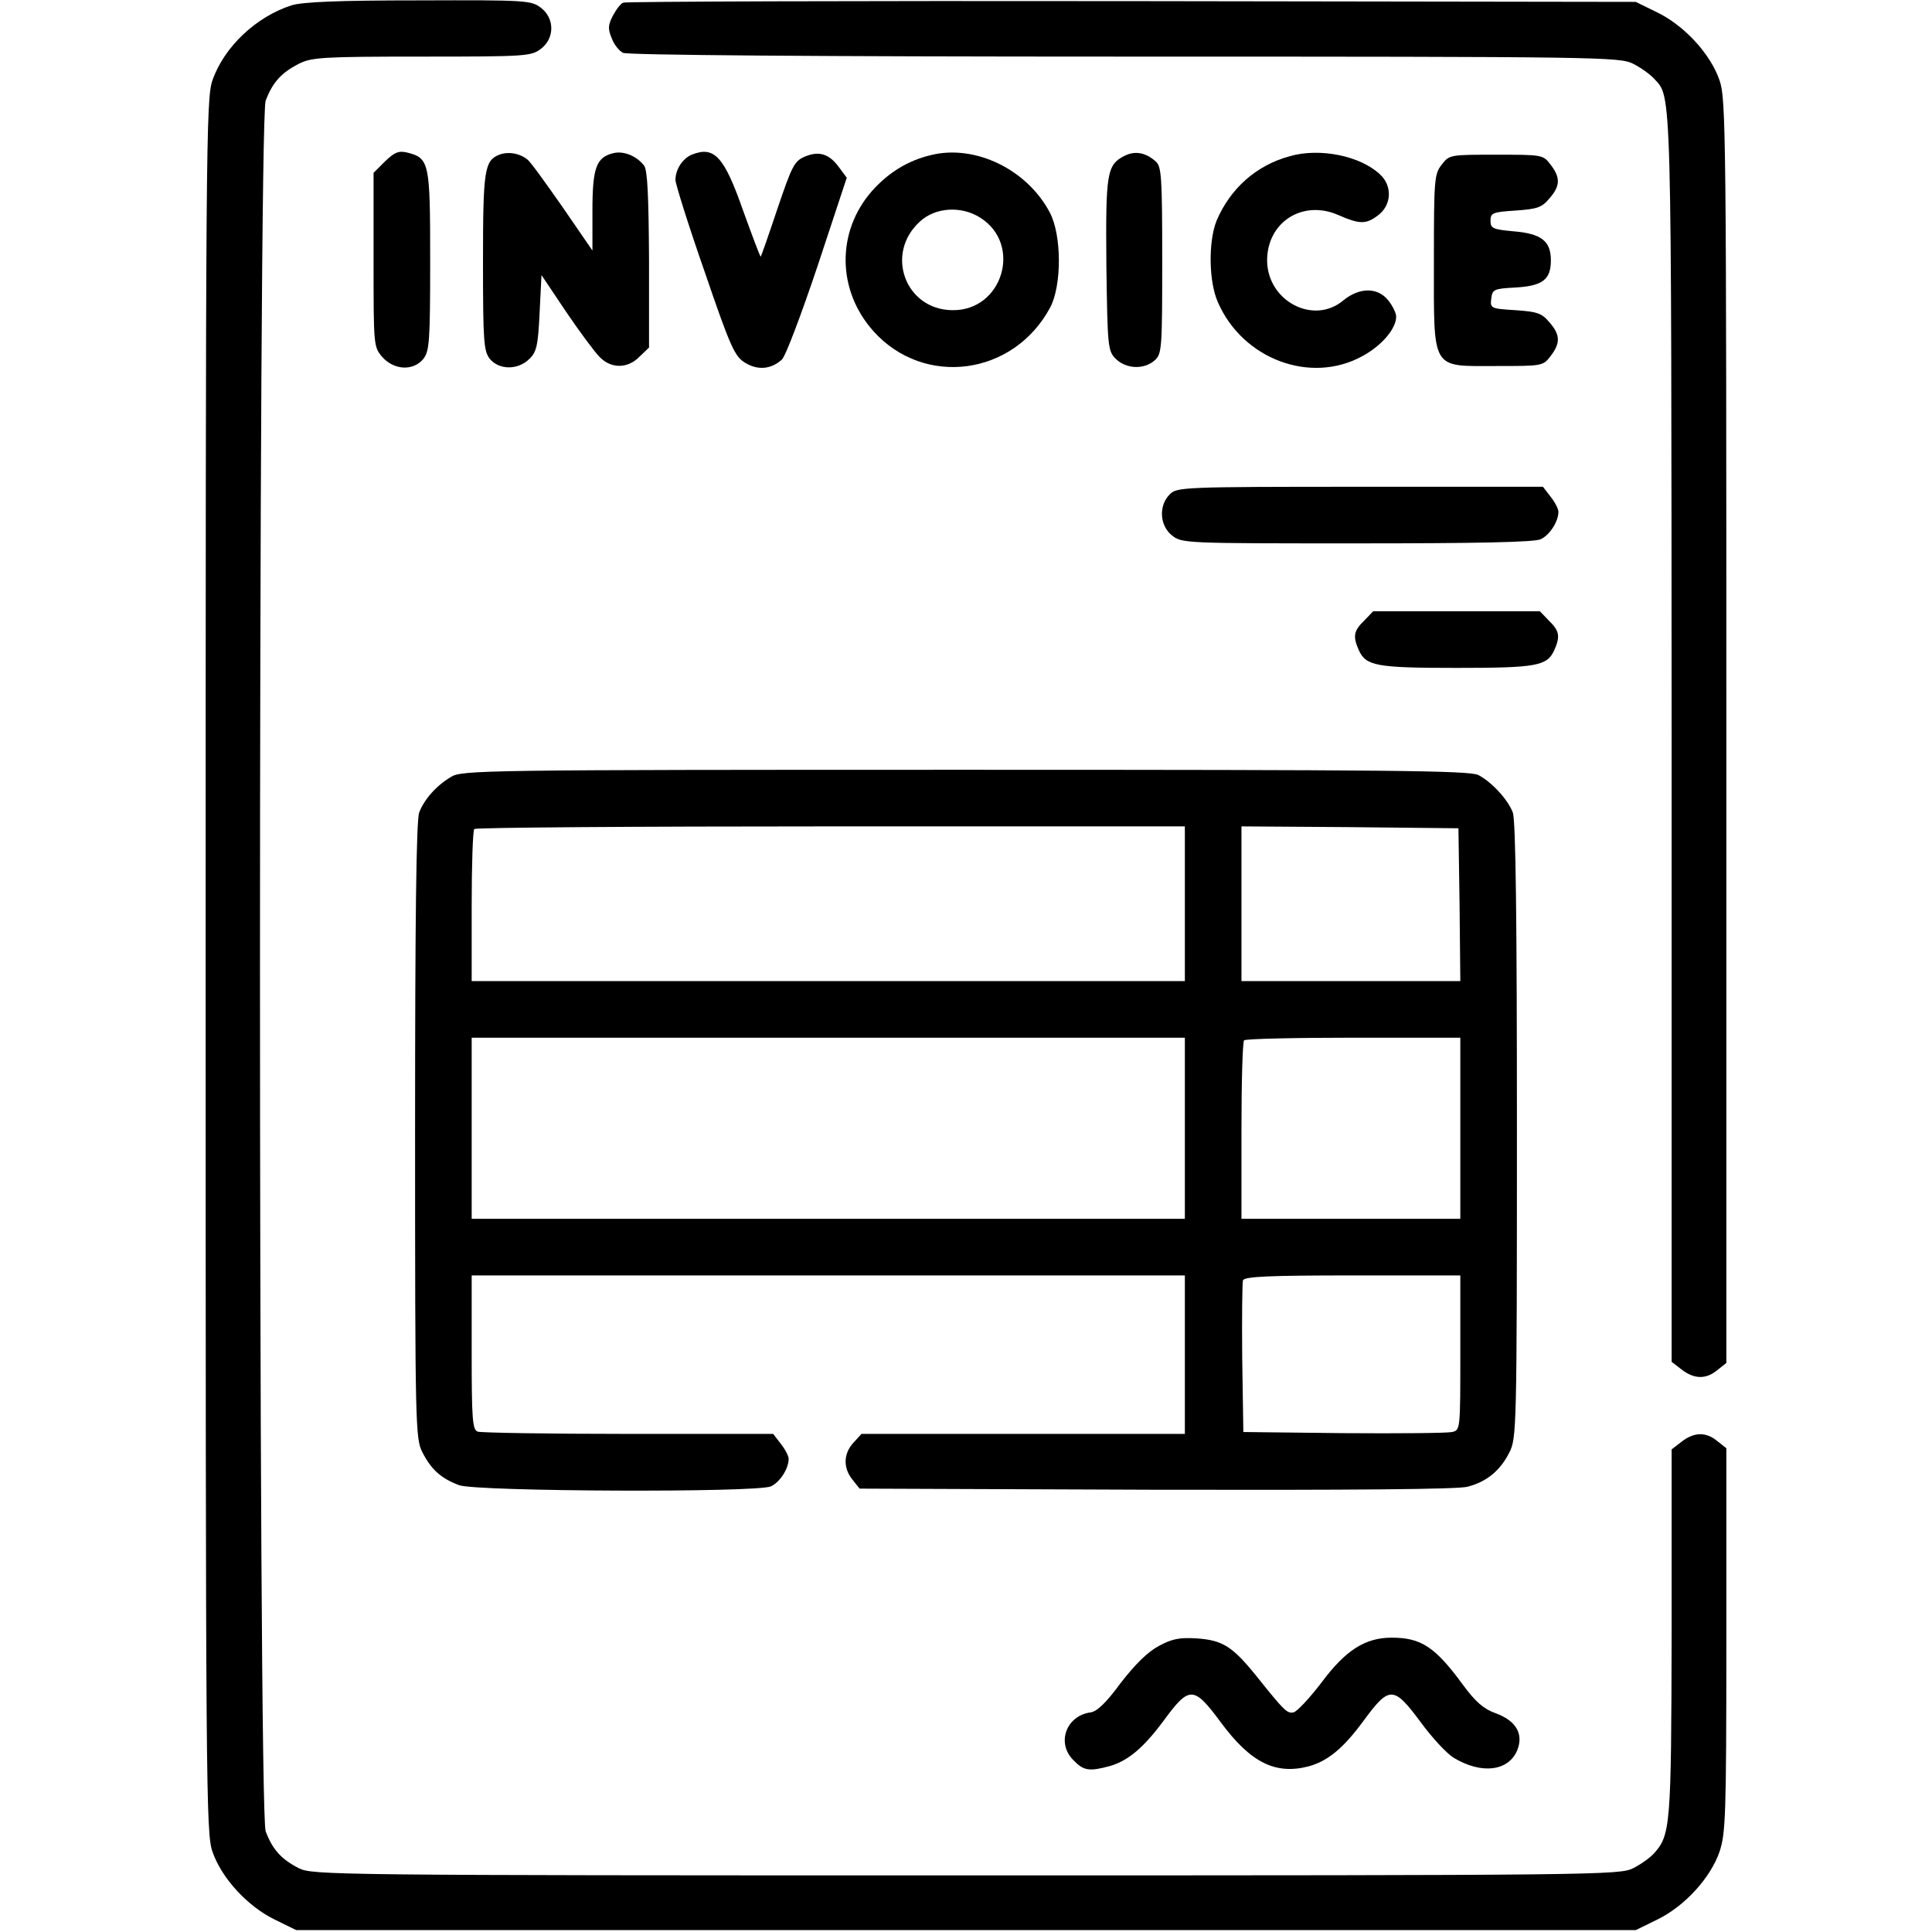
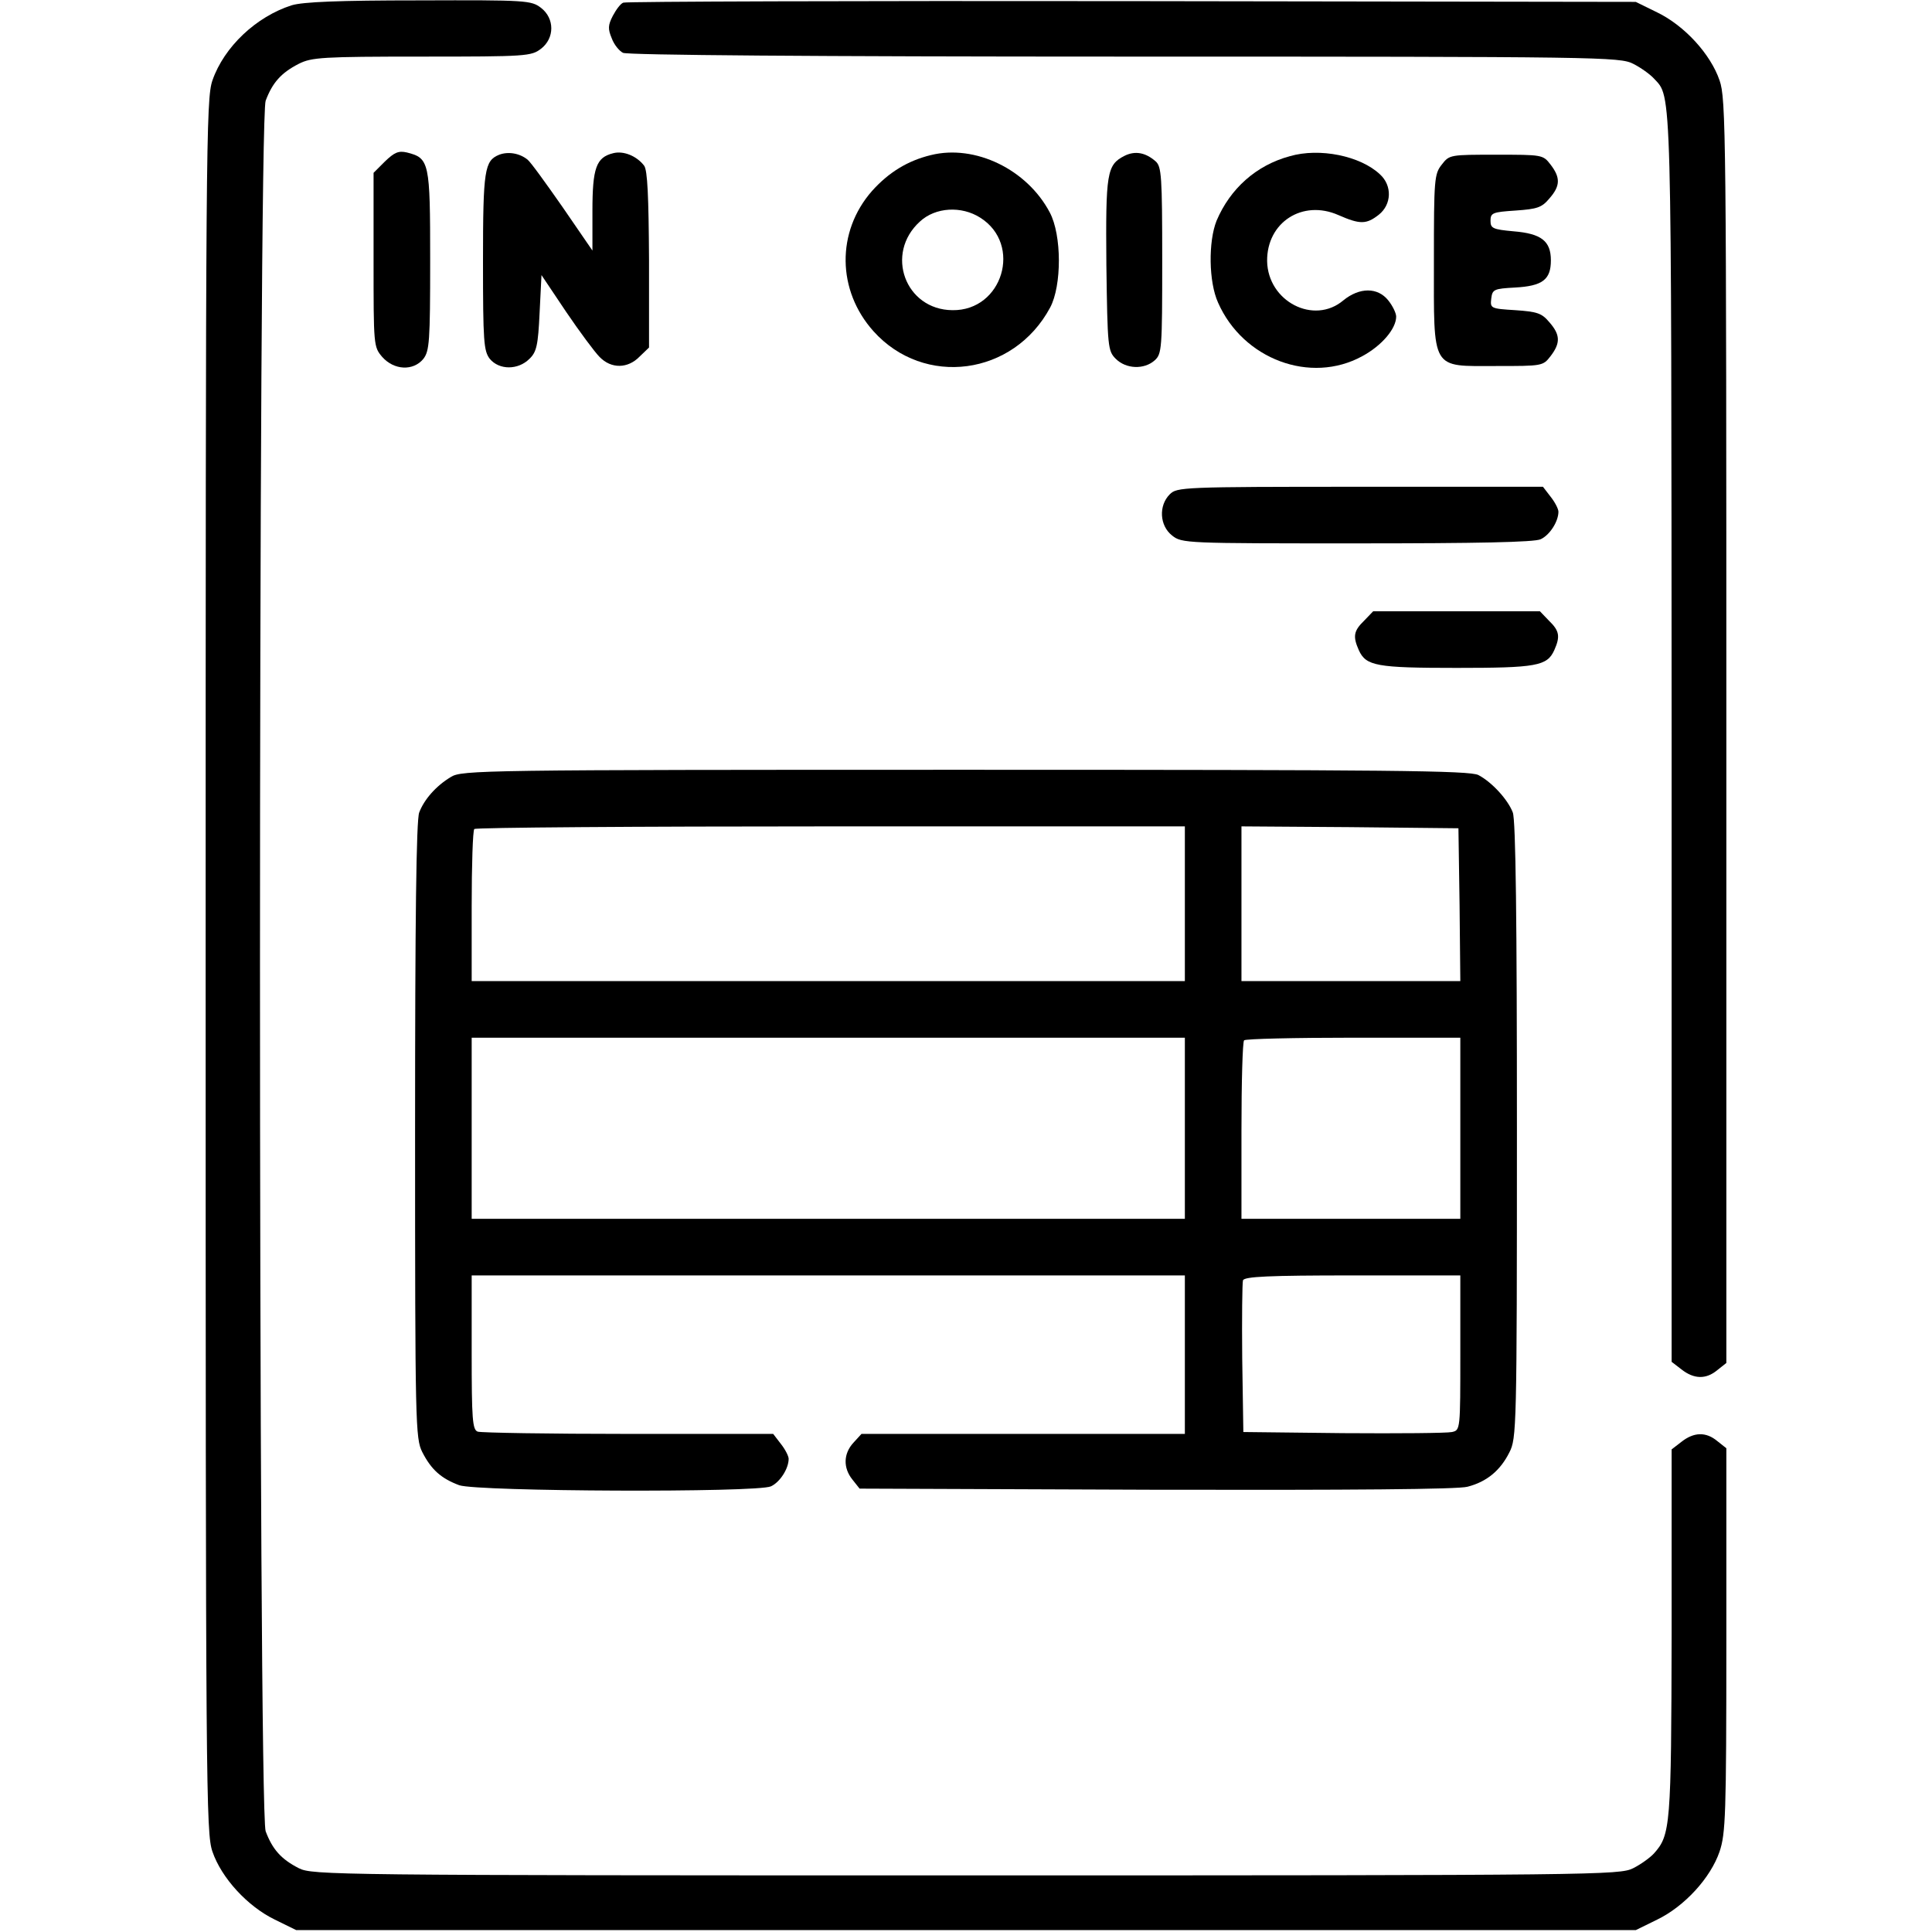
<svg xmlns="http://www.w3.org/2000/svg" version="1.0" width="512pt" height="512pt" viewBox="0 0 512 512" preserveAspectRatio="xMidYMid meet">
  <g transform="translate(0,512) scale(0.1,-0.1)" fill="#000000" stroke="none">
    <path d="M773 5106 c-94 -30 -179 -110 -210 -199 -17 -50 -18 -161 -18 -2347 0 -2194 1 -2297 18 -2347 24 -70 93 -145 165 -180 l57 -28 1775 0 1775 0 57 28 c72 35 141 110 165 180 16 48 18 94 18 560 l0 509 -24 19 c-30 25 -62 24 -95 -2 l-26 -20 0 -487 c-1 -512 -3 -535 -47 -584 -10 -11 -35 -29 -55 -39 -36 -18 -89 -19 -1768 -19 -1679 0 -1732 1 -1768 19 -47 24 -70 50 -88 98 -20 57 -20 4529 0 4586 18 48 41 74 88 98 34 17 62 19 326 19 278 0 290 1 316 21 36 28 36 80 0 108 -26 20 -38 21 -323 20 -214 0 -308 -4 -338 -13z" />
    <path d="M1652 5113 c-7 -2 -19 -18 -28 -35 -13 -25 -13 -35 -3 -59 6 -17 20 -34 30 -39 11 -6 509 -10 1329 -10 1267 0 1312 -1 1348 -19 20 -10 45 -28 55 -39 48 -52 46 6 47 -1749 l0 -1652 26 -20 c33 -26 65 -27 95 -2 l24 19 0 1674 c0 1592 -1 1676 -18 1725 -24 70 -93 145 -165 180 l-57 28 -1335 2 c-734 1 -1341 -1 -1348 -4z" />
    <path d="M1020 4692 l-30 -30 0 -231 c0 -227 0 -230 23 -257 31 -35 82 -38 109 -5 16 21 18 45 18 261 0 261 -2 271 -62 286 -22 5 -33 0 -58 -24z" />
    <path d="M1323 4710 c-39 -16 -43 -39 -43 -283 0 -213 2 -237 18 -258 25 -30 75 -30 105 0 19 18 23 36 27 122 l5 100 65 -97 c36 -53 76 -107 89 -120 31 -32 75 -31 106 1 l25 24 0 233 c-1 167 -4 237 -13 249 -20 26 -55 40 -82 33 -45 -11 -55 -39 -55 -153 l0 -105 -79 115 c-44 63 -85 120 -93 126 -21 17 -51 22 -75 13z" />
-     <path d="M1833 4710 c-24 -10 -43 -39 -43 -67 0 -10 34 -119 77 -242 69 -202 80 -225 107 -242 34 -21 69 -18 98 8 10 9 52 121 95 249 l77 233 -20 27 c-26 36 -53 45 -91 29 -28 -12 -34 -24 -73 -139 -23 -69 -43 -126 -44 -126 -2 0 -22 54 -46 120 -51 146 -77 174 -137 150z" />
    <path d="M2467 4709 c-62 -15 -112 -46 -156 -95 -95 -108 -93 -264 4 -372 134 -149 371 -118 468 63 31 58 31 192 -1 252 -60 114 -198 181 -315 152z m131 -166 c112 -71 59 -247 -74 -245 -125 1 -180 150 -86 235 41 38 110 42 160 10z" />
    <path d="M2980 4707 c-47 -24 -50 -45 -48 -289 3 -219 4 -228 25 -249 27 -27 75 -29 103 -4 19 17 20 30 20 265 0 223 -2 248 -17 262 -27 24 -55 29 -83 15z" />
    <path d="M3418 4706 c-89 -24 -158 -86 -194 -171 -22 -55 -21 -162 4 -217 66 -150 245 -217 382 -142 52 28 90 73 90 105 0 9 -9 28 -21 43 -28 35 -76 35 -119 0 -78 -66 -200 -3 -202 104 -1 103 94 164 189 122 57 -25 74 -25 107 1 34 27 36 77 3 107 -52 49 -160 71 -239 48z" />
    <path d="M3821 4684 c-20 -25 -21 -39 -21 -254 0 -295 -9 -280 165 -280 122 0 124 0 144 26 27 35 26 57 -3 90 -20 24 -32 28 -90 32 -66 4 -67 5 -64 31 3 24 7 26 63 29 73 4 95 21 95 72 0 51 -25 71 -99 77 -55 5 -61 8 -61 28 0 21 6 23 66 27 58 4 70 8 90 32 29 33 30 55 3 90 -20 26 -22 26 -144 26 -122 0 -124 0 -144 -26z" />
    <path d="M3100 3810 c-30 -30 -27 -83 6 -109 26 -21 36 -21 490 -21 318 0 471 3 487 11 24 11 47 47 47 73 0 7 -9 25 -21 40 l-20 26 -485 0 c-471 0 -485 -1 -504 -20z" />
    <path d="M3615 3475 c-28 -27 -30 -42 -14 -78 19 -42 47 -47 259 -47 212 0 240 5 259 47 16 36 14 51 -14 78 l-24 25 -221 0 -221 0 -24 -25z" />
    <path d="M1195 3061 c-40 -24 -71 -60 -84 -94 -8 -19 -11 -290 -11 -843 0 -780 1 -816 19 -852 24 -47 50 -70 98 -88 50 -17 788 -20 826 -3 24 11 47 47 47 73 0 7 -9 25 -21 40 l-20 26 -384 0 c-211 0 -390 3 -399 6 -14 5 -16 33 -16 210 l0 204 945 0 945 0 0 -210 0 -210 -428 0 -429 0 -21 -23 c-27 -29 -28 -67 -3 -98 l19 -24 787 -3 c512 -1 800 1 824 8 51 13 87 43 111 91 19 37 20 62 20 853 0 551 -3 824 -11 843 -13 34 -55 80 -91 99 -23 12 -232 14 -1360 14 -1283 0 -1334 -1 -1363 -19z m1945 -336 l0 -205 -945 0 -945 0 0 198 c0 109 3 202 7 205 3 4 429 7 945 7 l938 0 0 -205z m728 -2 l2 -203 -290 0 -290 0 0 205 0 205 288 -2 287 -3 3 -202z m-728 -593 l0 -240 -945 0 -945 0 0 240 0 240 945 0 945 0 0 -240z m730 0 l0 -240 -290 0 -290 0 0 233 c0 129 3 237 7 240 3 4 134 7 290 7 l283 0 0 -240z m0 -595 c0 -204 0 -205 -22 -210 -13 -3 -142 -4 -288 -3 l-265 3 -3 195 c-1 107 0 200 2 207 4 10 68 13 291 13 l285 0 0 -205z" />
-     <path d="M3071 758 c-30 -16 -63 -49 -101 -98 -38 -52 -63 -76 -80 -78 -65 -9 -91 -82 -45 -127 27 -28 42 -30 97 -15 48 14 89 49 141 119 69 94 80 94 152 -3 79 -107 145 -140 233 -117 51 14 92 48 145 120 69 94 80 94 152 -3 30 -41 69 -83 87 -94 74 -45 146 -36 169 20 17 43 -3 78 -58 98 -31 11 -53 30 -86 75 -74 101 -111 125 -189 125 -70 0 -122 -33 -186 -119 -32 -42 -65 -77 -74 -79 -17 -3 -23 2 -99 97 -63 78 -89 94 -156 99 -47 3 -67 -1 -102 -20z" />
  </g>
</svg>